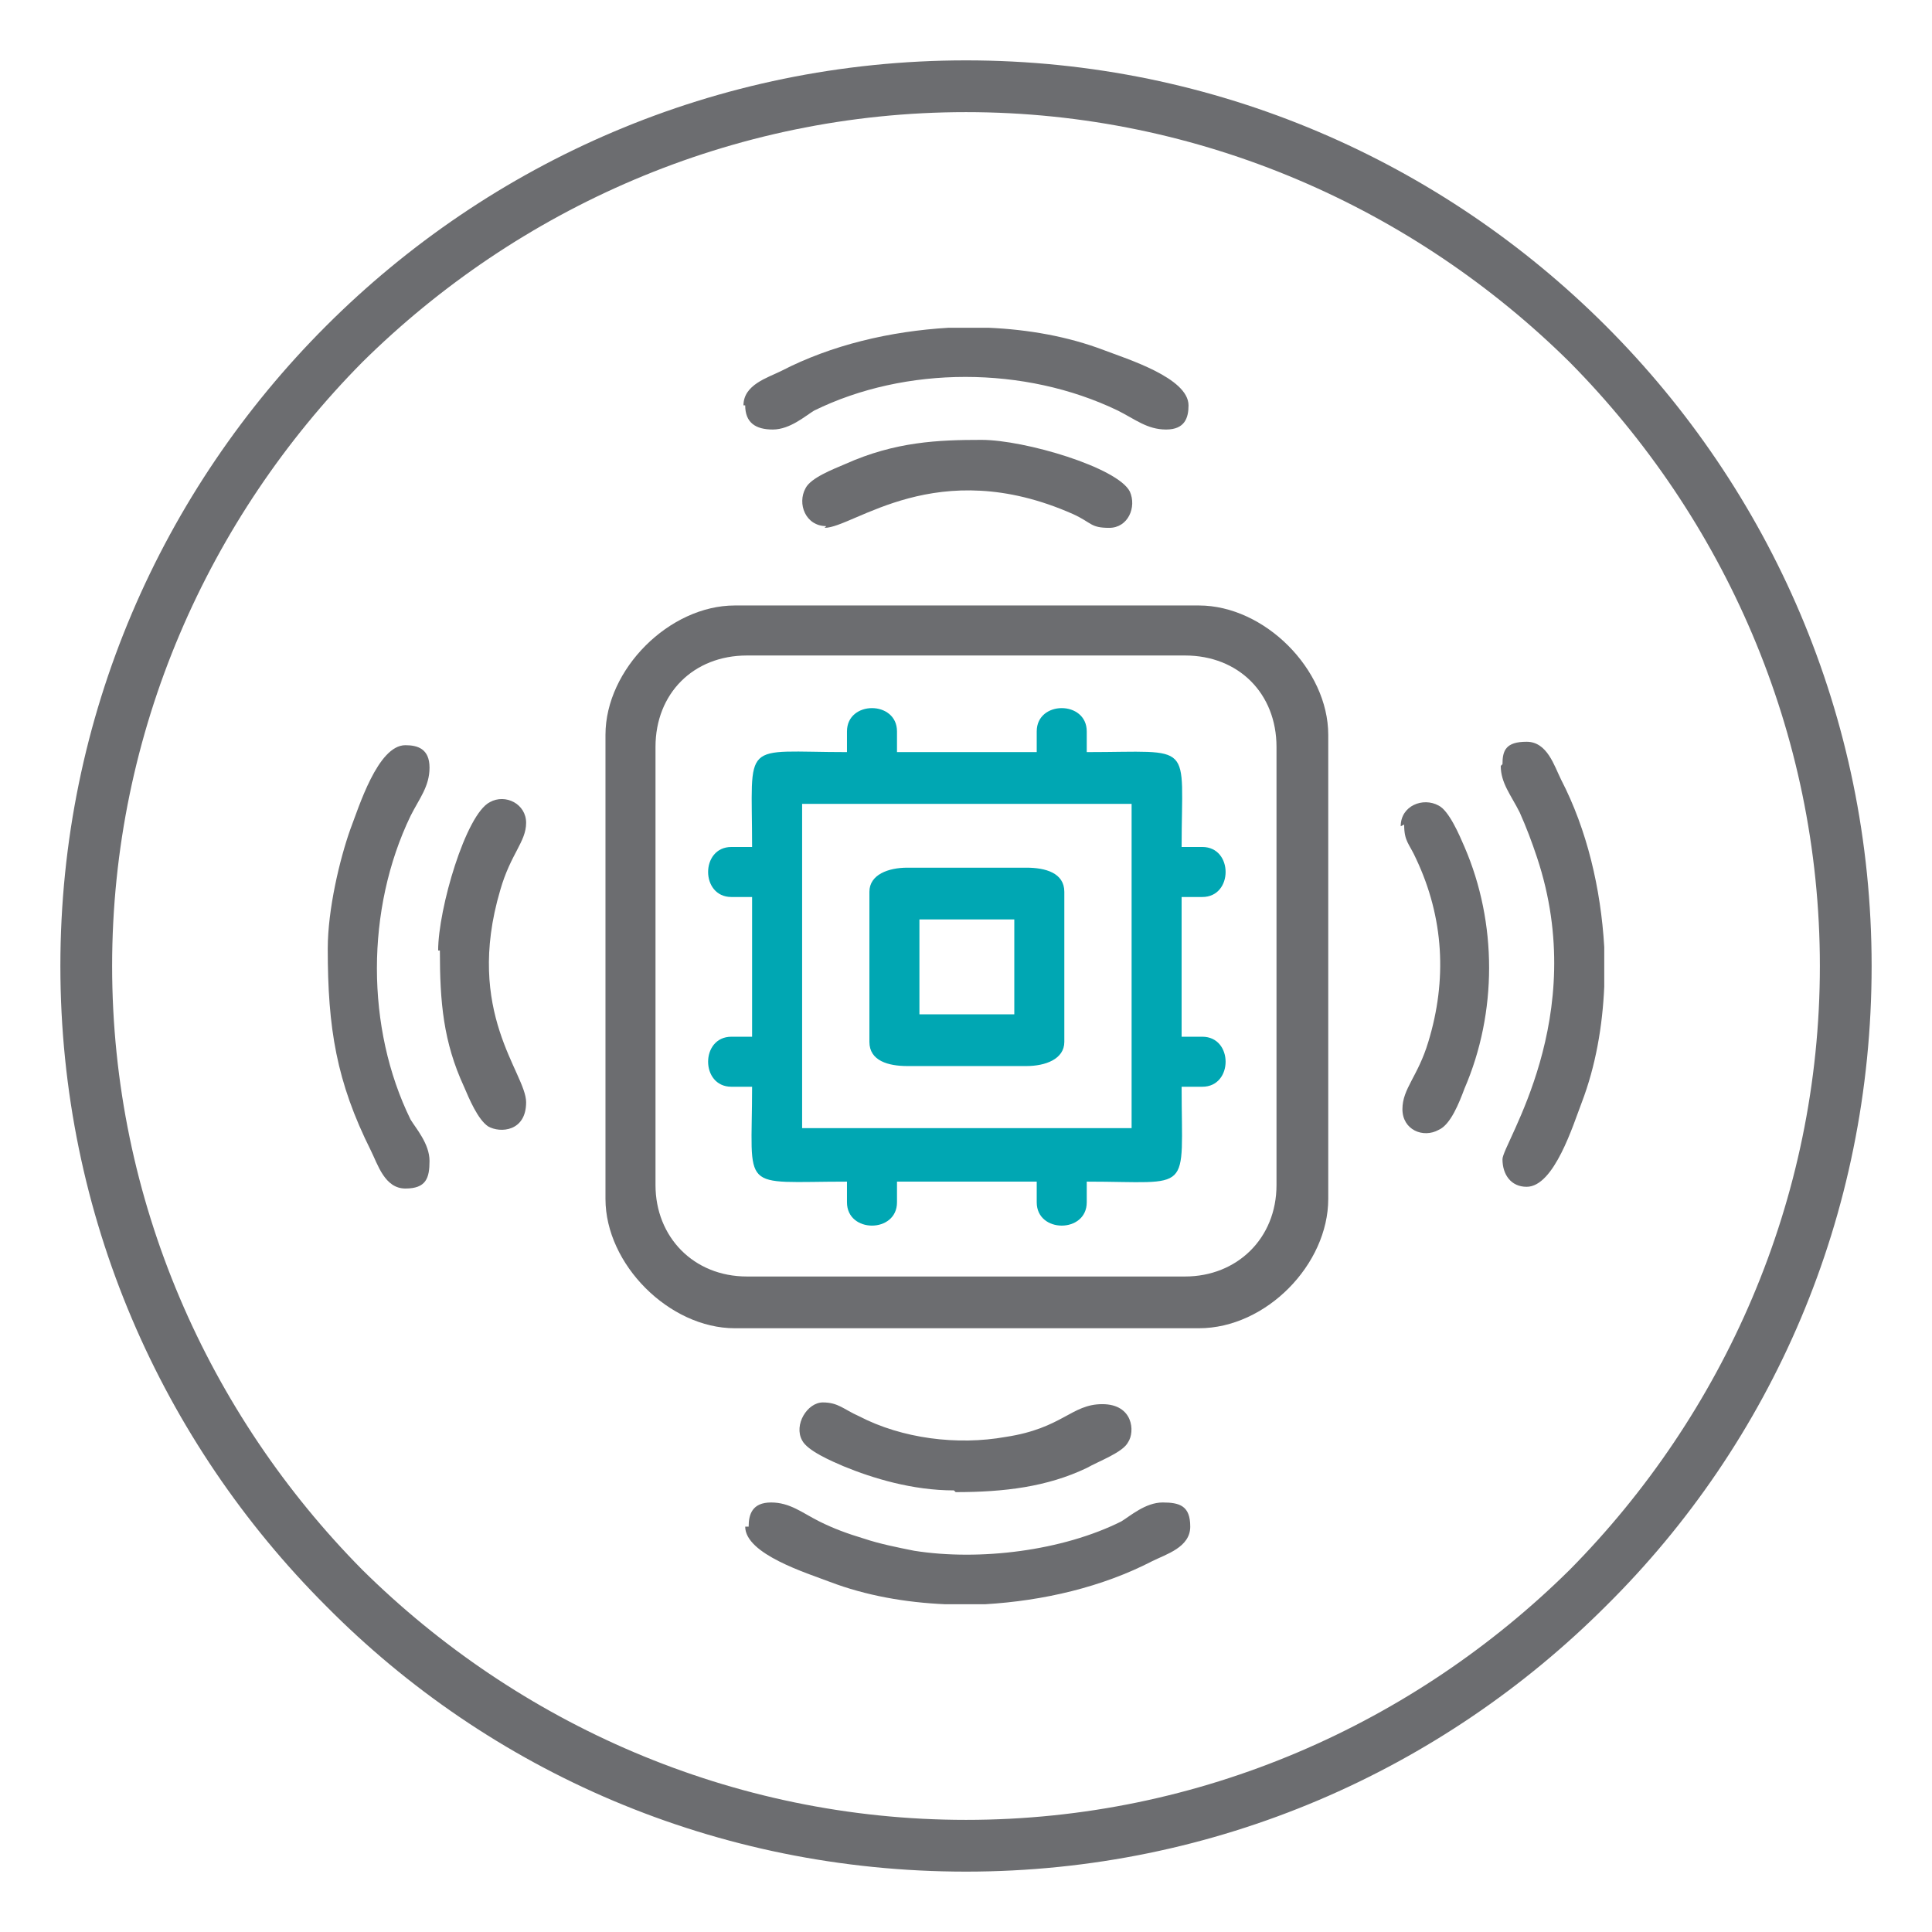
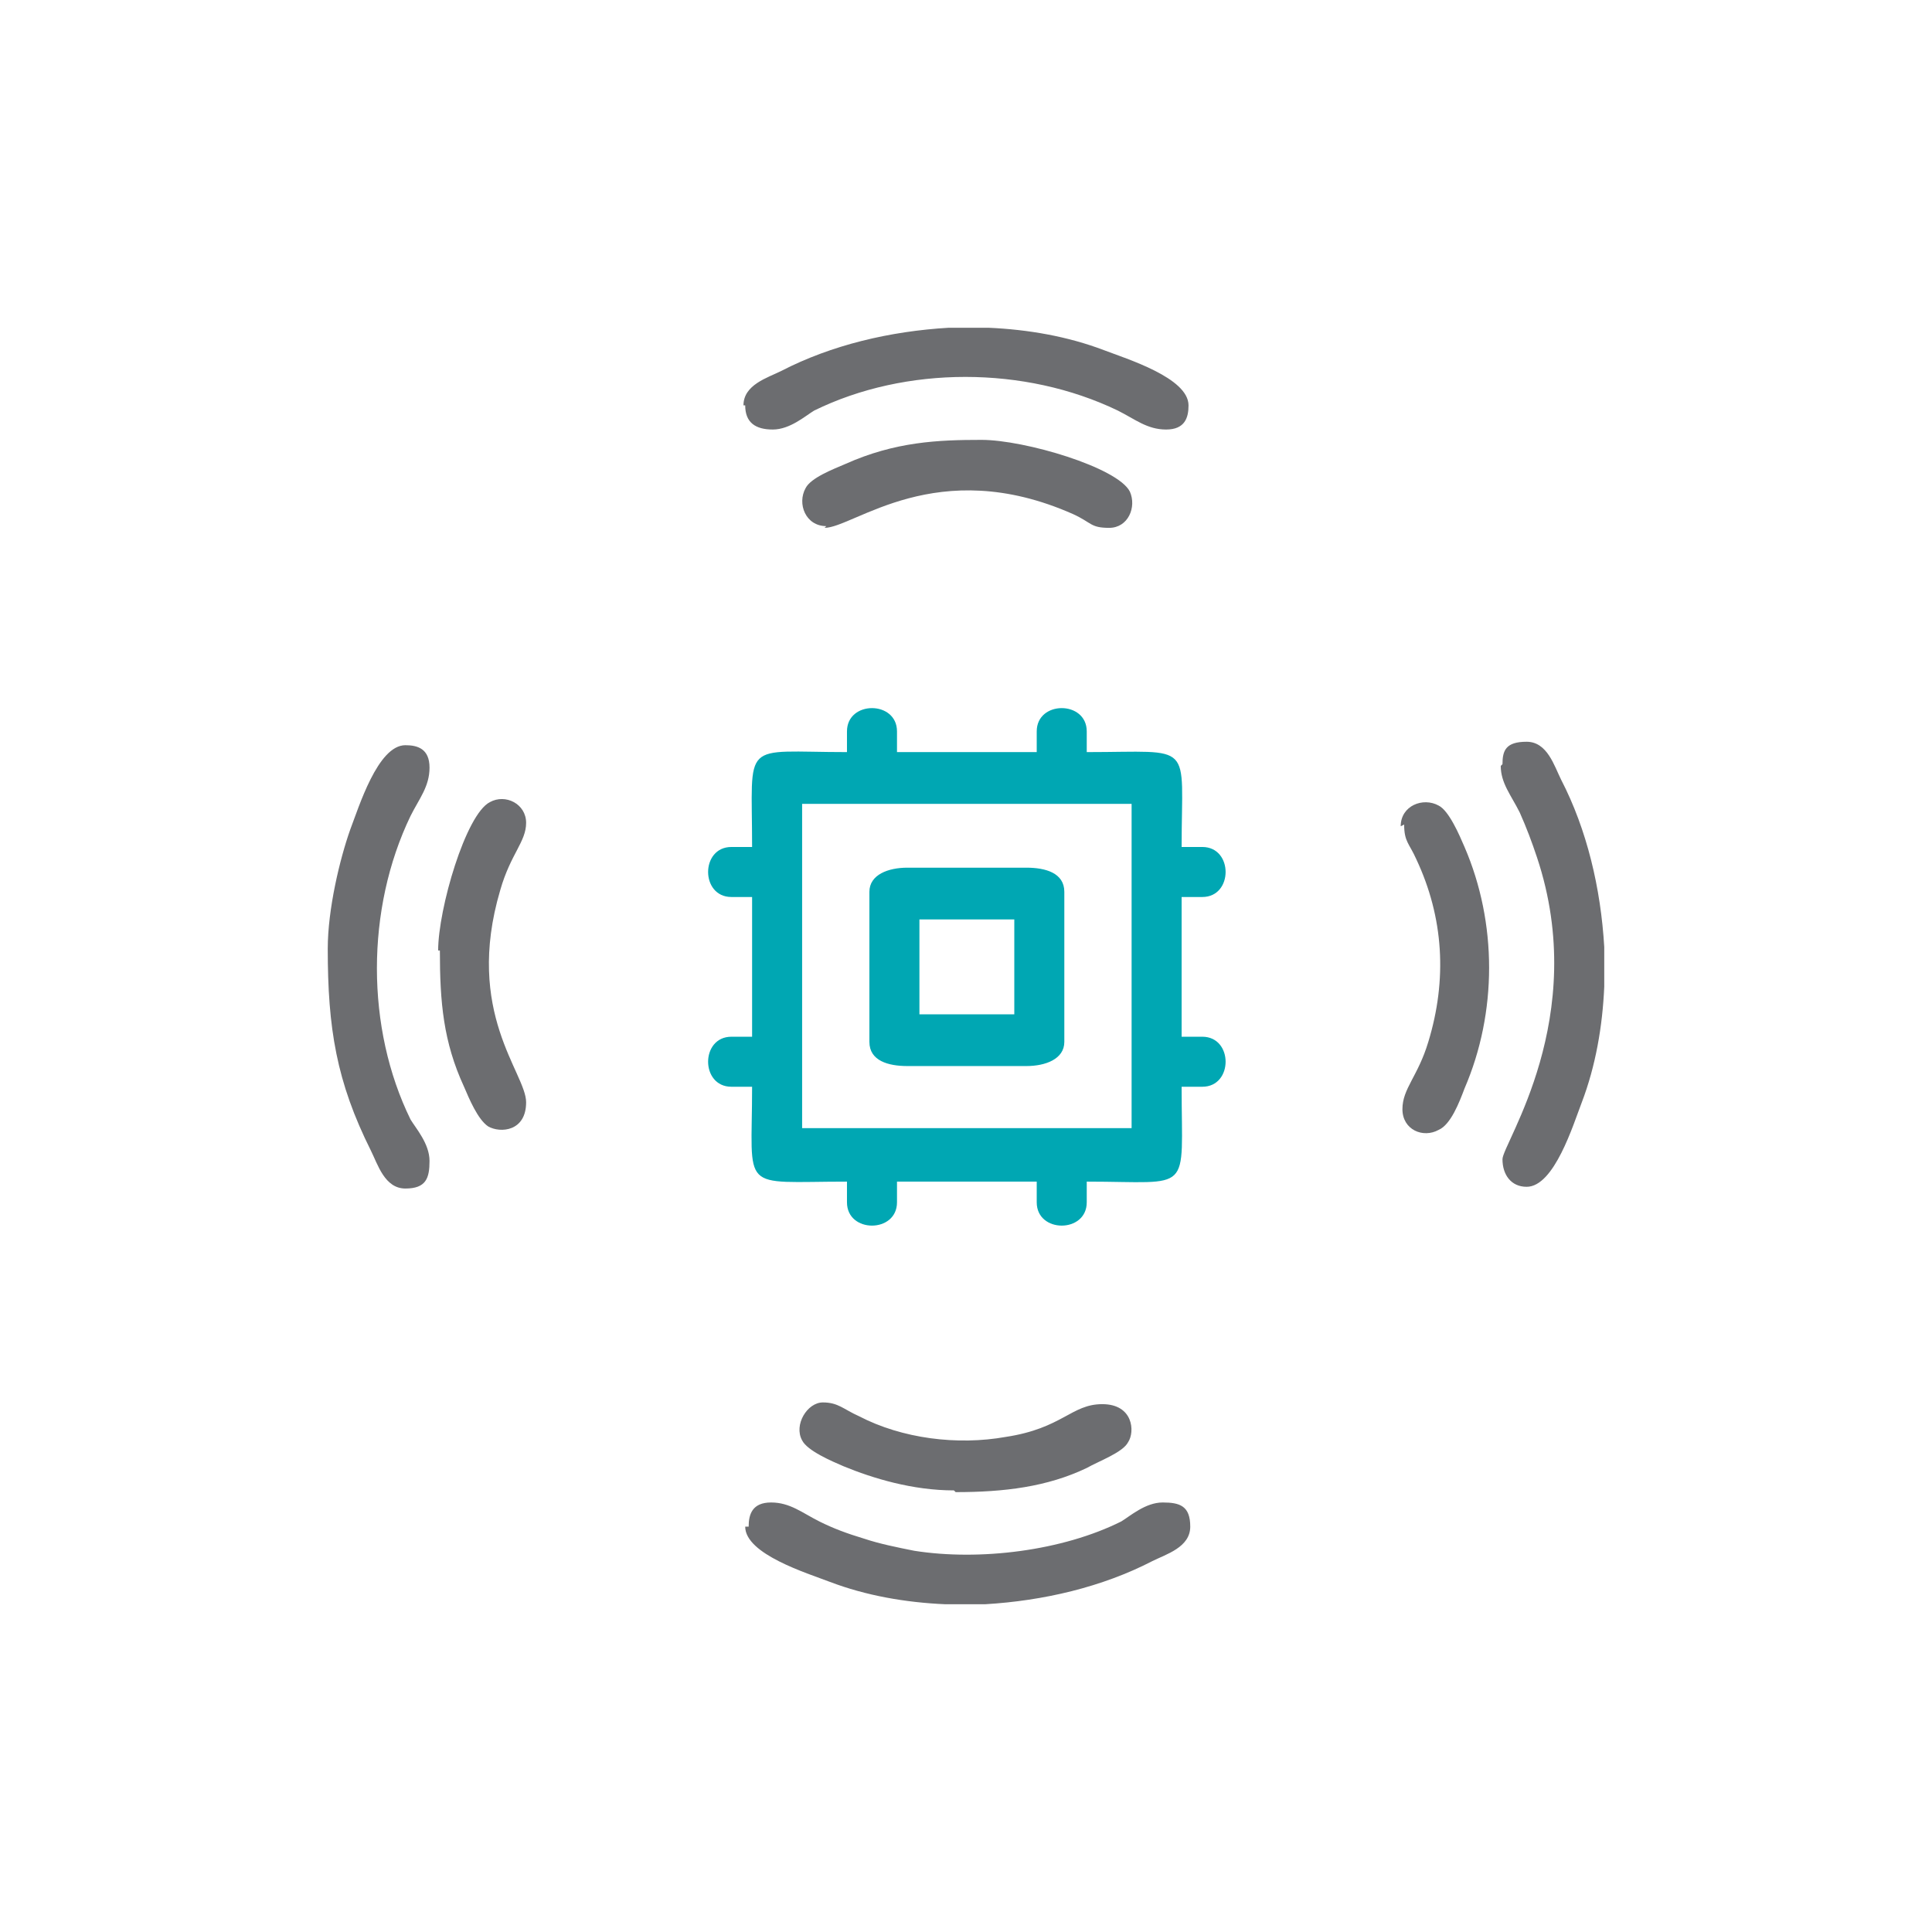
<svg xmlns="http://www.w3.org/2000/svg" id="Layer_1" version="1.1" viewBox="0 0 112 112">
  <defs>
    <style>
      .st0 {
        fill: #00a7b3;
      }

      .st0, .st1, .st2, .st3 {
        fill-rule: evenodd;
      }

      .st4 {
        fill: #fff;
      }

      .st1 {
        fill: #fefefe;
      }

      .st2, .st5 {
        fill: #6c6d70;
      }

      .st6 {
        fill: none;
        stroke: #fefefe;
        stroke-miterlimit: 10;
        stroke-width: 2.3px;
      }

      .st3 {
        fill: #00a1ac;
      }

      .st7 {
        display: none;
      }
    </style>
  </defs>
  <g id="Elevator_Control" class="st7">
    <g>
      <path class="st5" d="M56,3.5c14.5,0,27.6,5.9,37.1,15.4s15.4,22.6,15.4,37.1-5.8,27.6-15.4,37.1c-9.5,9.5-22.6,15.4-37.1,15.4s-27.6-5.8-37.1-15.4c-9.5-9.5-15.4-22.6-15.4-37.1s5.9-27.6,15.4-37.1C28.4,9.4,41.5,3.5,56,3.5h0ZM91,21c-9-8.9-21.4-14.5-35-14.5s-26,5.6-35,14.5c-8.9,9-14.5,21.4-14.5,35s5.6,26,14.5,35c9,8.9,21.4,14.5,35,14.5s26-5.6,35-14.5c8.9-9,14.5-21.4,14.5-35s-5.6-26-14.5-35h0Z" />
      <g>
        <path class="st3" d="M34.3,17.1v77.1c.4,3.1,2.3,4.4,4,5l2.1.4h5.4l-1.2-2.5h-3.8c-1.2.2-2.5-.7-3-1.6-1.3-1.8-.8-9.4-.8-12.7V23.9c0-4.7-.8-9.5,3.9-9.5l31.9.4c3,1.7,2.1,6.8,2.1,11.5v58.8c0,4.4.9,9.9-1.9,11.5-.6.3-1.6.6-2.3.6h-7.3v2.5h8.1c4.8,0,6.1-4.4,6.1-5.5V17.1c0-.7,0-4.2-5.8-5.4h-31.7c-5.7.6-5.7,4.6-5.8,5.4h0Z" />
        <polygon class="st2" points="60 43.1 69.3 43.2 69.3 33.9 68.4 33.9 60.1 33.9 60 43.1" />
        <polygon class="st2" points="43.3 43.1 52.3 43.2 52.6 43.2 52.6 38.9 52.6 33.9 43.4 33.9 43.3 43.1" />
        <polygon class="st2" points="60 21 60 29 69.3 29 69.3 19.7 60 19.7 60 21" />
        <polygon class="st2" points="43.3 21 43.3 29 52.6 29 52.6 19.7 43.3 19.7 43.3 21" />
        <polygon class="st3" points="43.3 65.4 43.3 71.6 52.6 71.6 52.7 62.3 43.3 62.3 43.3 65.4" />
        <polygon class="st2" points="43.3 57.3 52.5 57.4 52.7 56.6 52.7 53.2 52.6 50.8 52.6 49.6 52.7 48.1 51.6 48.1 43.3 48.1 43.3 57.3" />
        <polygon class="st2" points="60 57.3 69.3 57.4 69.4 56.3 69.4 52.9 69.4 49.3 69.4 48.1 60 48.1 60 57.3" />
        <polygon class="st2" points="60 63.3 60 71.6 69.4 71.6 69.4 68.5 69.4 64.5 69.4 63.6 69.4 62.3 60 62.3 60 63.3" />
        <path class="st4" d="M48.5,69.7h-1.1v-3.9c-.4.4-.8.6-1.3.8v-1c.2,0,.6-.2.9-.5.3-.3.5-.6.6-.9h.9v5.4h0Z" />
        <path class="st4" d="M66.5,68.7v1h-3.6c0-.4.2-.7.4-1s.6-.8,1.2-1.3c.4-.4.8-.7.8-.9.2-.2.2-.4.2-.6s0-.4-.2-.6-.3-.2-.5-.2-.4,0-.5.2c0,0-.2.3-.2.6h-1c0-.7.3-1.1.6-1.3.3-.2.7-.4,1.2-.4s1,0,1.2.4c.3.3.5.6.5,1.1s0,.5,0,.7c0,.2-.2.4-.4.7,0,.2-.4.4-.7.7s-.6.5-.6.6c0,0-.2.2-.2.3h2.1-.2Z" />
        <path class="st4" d="M46.2,54h1c0,.2,0,.4.2.5.2,0,.3.2.5.2s.4,0,.5-.2c.2-.2.2-.4.2-.7s0-.5-.2-.6c-.2-.2-.3-.2-.5-.2h-.5v-.8c.4,0,.6,0,.8-.2.2,0,.2-.3.2-.5s0-.3-.2-.4c0,0-.2-.2-.4-.2s-.3,0-.4.2-.2.3-.2.6l-1-.2c0-.3.2-.6.3-.8s.3-.4.6-.5c.2,0,.5-.2.8-.2.5,0,.9.2,1.2.5s.4.6.4.9c0,.5-.3.9-.8,1.1.3,0,.6.2.8.4s.3.5.3.8c0,.5-.2.9-.5,1.2s-.8.5-1.3.5-.9-.2-1.2-.4c-.3-.3-.5-.6-.6-1.1h0Z" />
        <path class="st4" d="M65,55.5v-1.1h-2.2v-.9l2.3-3.4h.9v3.4h.7v.9h-.7v1.1h-1ZM65,53.5v-1.9l-1.3,1.9h1.3Z" />
        <path class="st4" d="M46.1,39.8h1c0,0,0,.3.3.4.2.2.3.2.5.2s.4,0,.6-.3c.2-.2.2-.4.2-.8s0-.6-.2-.8-.4-.3-.6-.3-.6.2-.8.4h-.8c0,0,.5-2.9.5-2.9h2.7v1h-1.9l-.2.9c.2,0,.5-.2.7-.2.4,0,.8.2,1.1.5.3.4.5.8.5,1.3s0,.9-.4,1.2c-.4.5-.9.8-1.5.8s-.9-.2-1.2-.4-.5-.6-.6-1.1h.1Z" />
        <path class="st4" d="M66.4,37.2h-1s0-.2-.2-.4c0,0-.2,0-.4,0s-.4,0-.6.3c-.2.2-.2.6-.3,1.2.3-.3.6-.4,1-.4s.8.2,1.1.5c.3.4.5.8.5,1.3s-.2,1-.5,1.3c-.3.4-.8.5-1.3.5s-1-.2-1.3-.6-.5-1.1-.5-2.1.2-1.7.6-2.1c.4-.5.8-.7,1.4-.7s.8,0,1,.4c.2.2.4.6.5,1h0ZM64,39.4c0,.4,0,.6.2.8s.4.3.6.3.3,0,.5-.2c0,0,.2-.4.2-.7s0-.6-.2-.8c0-.2-.3-.2-.5-.2s-.4,0-.5.2-.2.4-.2.7h0Z" />
        <path class="st4" d="M46.2,22.7v-1h3.5v.8c-.3.3-.6.7-.9,1.3-.3.5-.6,1.1-.7,1.7-.2.6-.2,1.1-.2,1.6h-1c0-.8.2-1.5.5-2.3s.7-1.5,1.1-2.1c0,0-2.3,0-2.3,0Z" />
        <path class="st4" d="M63.8,24.1c-.2,0-.4-.2-.6-.4s-.2-.4-.2-.7.2-.7.4-1,.7-.4,1.2-.4.9.1,1.2.4.4.6.4,1,0,.5-.2.7-.3.4-.6.4c.3.2.5.3.7.6.2.2.2.5.2.8,0,.5-.2.9-.5,1.2-.3.3-.7.5-1.3.5s-.9-.1-1.2-.4c-.4-.3-.6-.7-.6-1.3s0-.6.2-.8c.2-.2.4-.4.7-.6h.2ZM64,23.1c0,.2,0,.4.2.5,0,.1.3.2.5.2s.4,0,.5-.2c0-.1.2-.3.2-.5s0-.4-.2-.5c0-.1-.3-.2-.5-.2s-.4,0-.5.2c0,.1-.2.3-.2.5h0ZM63.9,25.4c0,.3,0,.5.2.7s.3.2.6.2.4,0,.5-.2c.2-.2.2-.4.2-.7s0-.5-.2-.6-.3-.2-.6-.2-.4,0-.6.2c0,.2-.2.4-.2.6h.1Z" />
        <polygon class="st2" points="51.8 76.4 51.8 84.7 61.1 84.7 61.1 81.6 61.1 77.7 61.1 76.7 61.1 75.4 51.8 75.4 51.8 76.4" />
        <path class="st6" d="M41.6,82.5c-1.2-.2-2.2,0-3.1.9,1.3,1.8,6.1,8.2,6.9,11.8.8,2,3.6,5,4.7,5h11.4c.3,0,.7-.3.7-.7v-13.3c.3-2.9-2.1-3.4-2.8-2.9,0,0,0-3-2-3h-.4c-1.3,0-1.8,1.5-2.1,1.7-.2-1,.2-1.3-.4-2.2-.3-.4-1-1-1.7-1-1.4,0-1.8,1.3-2.2,1.3-.2-1,0-5.6,0-6.9,0-2.1,0-3.7-2-3.7s-2.2,2-2.2,4.6v11.7c0,4.4-2-2.9-4.7-3.4h0Z" />
        <path class="st3" d="M41.6,82.5c-1.2-.2-2.2,0-3.1.9,1.3,1.8,6.1,8.2,6.9,11.8.8,2,3.6,5,4.7,5h11.4c.3,0,.7-.3.7-.7v-13.3c.3-2.9-2.1-3.4-2.8-2.9,0,0,0-3-2-3h-.4c-1.3,0-1.8,1.5-2.1,1.7-.2-1,.2-1.3-.4-2.2-.3-.4-1-1-1.7-1-1.4,0-1.8,1.3-2.2,1.3-.2-1,0-5.6,0-6.9,0-2.1,0-3.7-2-3.7s-2.2,2-2.2,4.6v11.7c0,4.4-2-2.9-4.7-3.4h0Z" />
      </g>
    </g>
  </g>
  <g id="Time_and_Attendance" class="st7">
    <g>
      <path class="st5" d="M55,2.3c14.6-.2,27.9,5.4,37.6,14.8,9.8,9.4,15.9,22.6,16.2,37.1h0c.2,14.6-5.4,27.9-14.8,37.6-9.4,9.8-22.6,15.9-37.1,16.2h0c-14.6.2-27.9-5.4-37.6-14.9-9.8-9.4-15.9-22.5-16.2-37.1h0c-.2-14.7,5.4-28,14.8-37.7C27.3,8.7,40.5,2.5,55,2.3h0ZM90.6,19.3c-9.2-8.8-21.7-14.2-35.5-13.9h0c-13.7.2-26,6-34.9,15.2-8.8,9.2-14.2,21.7-13.9,35.5h0c.2,13.7,6,26.1,15.2,34.9,9.2,8.9,21.7,14.2,35.5,14h0c13.7-.2,26-6,34.9-15.2,8.8-9.2,14.2-21.7,13.9-35.5h0c-.2-13.7-6-26.1-15.2-35h0Z" />
      <path class="st2" d="M59.8,55.6c0,2.4-1.2,3.7-3.7,3.7s-3.7-1.2-3.7-3.6,1.1-3.6,3.6-3.7c2.5,0,3.7,1.1,3.8,3.5h0ZM54.1,51.9l-2.2,2-6.8-9.3-1.4,1-3.6-8.4,8.2,5-1.6,1.3s7.4,8.4,7.4,8.4ZM82,32.2l-5.2,7.1-.8-.8-15.8,15.1-1.5-1.4,16.3-14.4-1.1-.9,8.2-4.6h0Z" />
      <path class="st3" d="M102.3,56l-11.5.2v-3.5l11.4-.2v3.5h0ZM58.6,102.1h-3.5v-9.7c0,0,3.3,0,3.3,0,0,0,.2,9.7.2,9.7ZM21.2,57.5l-11.4.3v-3.5l11.3-.2v3.4h0ZM57,17.9h-3.4l-.2-9.7h3.5s0,9.7.1,9.7Z" />
      <path class="st3" d="M71.4,110.8c.8,0,1.1,0,1.8,0,1.5-.5,1.6-.9,2.3-1.9.8,1.1.8,1.5,2.3,2,.8,0,1.1,0,1.8,0,1.4-.6,2.3-1.2,2.5-3,0-1.2,0-14.9,0-16.8,1.6,0,2.3,0,3.3-.7.7-.5,1.3-1.4,1.3-2.7v-12c0-1.5,0-2.3-.8-3.2-.7-.8-1.4-1.2-2.9-1.3h-3.9c-.4,0-.3,0-.5.5-.7.8-2.6,3.2-3.1,3.7-.4-.4-2-2.6-2.6-3.4-.4-.4-.6-.7-.8-1.1h-4.1c-4.7,0-3.7,4.9-3.7,8.2s0,5.4,0,8c0,1.3.7,2.2,1.3,2.7,1.1.8,1.8.8,3.2.8,0,1.8,0,15.9,0,17,.3,1.8,1.3,2.4,2.5,3h0v.2ZM74.7,58.6c-2.9.4-5.4,3-4.8,6.4.5,2.7,3.2,5.4,6.6,4.9,2.8-.4,5.2-3,4.7-6.4-.5-2.8-3.2-5.3-6.5-4.9h0Z" />
    </g>
  </g>
  <g id="Access_Control" class="st7">
    <g>
      <path class="st3" d="M48.9,56.1c-2.8.6-5.1,1.9-7,3.6-1.7,1.5-3.4,3.4-4.8,5.1l-3.9,4.6c-.8,1-1.7,2-2.6,3-.2.3-.3.5-.6.8l-13.4,16.1-.4.5c.5.6,1,1.1,1.5,1.7.8-1,1.7-2,2.5-3l3.8-4.6c3.8-4.5,7.7-9.4,11.5-13.8l2.6-3.1c2.3-2.9,5.4-6.7,9-8.3,3.9-1.7,6.7-.6,8.9.8.8.5,2.2,1.7,2.9,2.4.8.9,1.7,1.9,2.4,3,2.3,3.8,4.3,12.4,3.1,17.3-1,3.9-3.2,7-6.7,9.7-2.2,1.7-8.8,5.6-11.3,6.7-4.2,2.1-8.6,3.3-13.2,4.2,1,.5,2,1,3.1,1.4,2.4-.6,4.8-1.3,6.9-2,3.2-1.3,5.6-2.4,8.3-4,2.2-1.3,7.2-4.4,9-5.9,4-3.4,6.2-7.2,6.7-12.1.3-2.6-.5-6.8-1-9.3-.7-2.8-1.7-5.4-3.1-7.6-1.3-1.9-3.5-4.2-5.3-5.4-1.9-1.2-4.9-2.6-8.7-1.8h-.2ZM49.4,60.3c-3.1.6-5.4,2.6-6.7,4-3.9,4.3-8,9-11.5,13.5-.7,1-1.4,1.8-2.2,2.8-1.1,1.5-2.2,2.7-3.3,4.1s-2.4,2.6-3.5,4c-1,1-2.3,2.4-3.5,3.7.6.5,1,1,1.5,1.5.6-.6,1.2-1.3,1.6-1.6l6.1-6.5c1.2-1.5,2.2-2.6,3.3-4.1,1.8-2.2,3.7-4.8,5.5-7,1.5-1.8,3-3.6,4.7-5.4l3.5-4c4.7-5.1,9.9-3.3,12.5,1.3,1.2,2,2.2,4.4,2.8,6.8,1.5,5.7,0,10.6-3.4,14.3-2.9,3.3-8.1,6.5-12.6,8.6-4.4,2-9.7,3.5-15.2,4.4.9.6,1.8,1,2.7,1.5,7.7-1.5,14.6-4,21-8.3,1-.7,2.8-2,3.7-2.8.3-.2.5-.5.7-.6.6-.4,1.5-1.4,1.9-1.9,1.5-1.8,2.4-3.1,3.2-5.4,1.9-5.1.8-10.6-1.3-15.2-1.2-2.6-1.7-3.6-3.9-5.6-1.3-1.1-4.2-2.7-7.4-2h-.2ZM53,44.4c-5.7,1-10.2,3.5-14.1,6.8-.5.4-.8.8-1.3,1.1-.6.6-3.3,3.1-3.8,3.7l-1.2,1.2c-.4.4-.7.9-1.1,1.3-.5.4-.8.8-1.2,1.3l-1.3,1.3c-3,3.3-6.1,6.7-9,10.2-.7.9-1.5,1.7-2.2,2.6l-2.2,2.6c-.8.8-1.5,1.7-2.2,2.6-.6.7-2.2,2.2-.6,2.7,1.2.4,1.9-1,2.8-2,3.9-4.9,7.8-9.4,12-14.3l2.3-2.5c.3-.3.3-.4.6-.7,1.3-1.5,2.8-2.9,4.1-4.3.4-.4.8-.8,1.2-1.3l1.2-1.2c1.1-1,1.3-1.3,2.6-2.4.5-.3.9-.7,1.4-1.1.4-.3.9-.7,1.4-1,1.5-1.1,3.1-2,4.9-2.9,5.6-2.6,11.2-2.6,16.6-.8,1.1.4,2.2.9,3.1,1.4,1.1.5,2,1,2.9,1.7.8.5,2.6,1.7,3.3,2.4,2.7,2.3,3.8,3.5,6.4,6.1,2.8,2.9,6.3,6.1,9.3,8.8,1.9,1.8,3.9,3.8,5.8,5.6.3.3.8.9,1.1,1.1.6.3,1.5,0,1.8-.4.4-.7,0-1.1-.5-1.5-1.5-1.5-3-3.1-4.5-4.5-1.5-1.5-3.1-2.9-4.7-4.5-.8-.7-1.5-1.5-2.3-2.2-.8-.8-1.6-1.5-2.4-2.3-2.4-2.2-4.3-4.5-6.9-6.7-.6-.5-1.8-1.5-2.4-2l-2.7-1.8c-.3-.3-.4-.3-.7-.5l-2.2-1.2c-4.1-2.2-10.2-3.5-15.5-2.6h0l.2.2ZM53.8,48.7c-4.5.9-7.7,2.4-10.9,4.9-1.6,1.3-2,1.7-3.4,2.9-.7.6-4,4-4.8,4.9l-7.5,8.3c-1.9,2.1-8.4,10.2-9.7,12l-3.1,4.1c-.3.3-.6.7-.6,1.1l.5.7c.4.2,1,.2,1.5-.2.2,0,2.9-3.7,3.1-4,1.9-2.6,4.2-5.6,6.3-8.1l3.3-3.9c1.3-1.6,2.8-3.3,4.2-4.8,0,0,.2-.2.3-.3.4-.4.8-.8,1.2-1.3l2.4-2.6c.4-.4.8-.8,1.2-1.3l1.3-1.2c.4-.5,1.9-2.1,2.4-2.5,1-.8,1.6-1.4,2.7-2.2.9-.7,2-1.5,3.1-2,2.4-1.3,4.8-2.4,8.3-2.7,2.9-.2,5.8.6,7.8,1.3,2.6,1.1,4.9,2.6,7,4.3,1.5,1.3,2.1,1.9,3.5,3.4,2.2,2.4,5.6,5.6,8.1,7.9l3.6,3.2c1.5,1.3,3.3,3,4.9,4.2.8.7,1.7,1.3,2.5,2s1.7,1.4,2.5,2.1c1.7,1.3,2.9-.4,2.2-1.2-.3-.3-.8-.7-1.2-1-.8-.7-2.9-2.4-3.8-3.1-2.4-1.9-5-4.2-7.4-6.3-3-2.6-6.6-6.1-9.3-8.9-.3-.4-.7-.8-1.1-1.2-1.1-1.3-2.2-2.2-3.5-3.3-2.5-1.9-5.6-3.8-9-4.7-2.3-.6-5.4-1.1-8.6-.5h0ZM53.4,40.4c-6.1,1.1-11.7,3.8-16.1,7.2-1.5,1.1-2.2,1.7-3.4,2.7l-1.3,1.2c-1.5,1.3-4.2,4-5.4,5.5l-3.5,3.7c-.5.4-1.2,1.3-1.7,1.8l-6.2,6.9-3.3,3.8c-.3.4-.7.8-1,1.3-.3.4-.9,1-.5,1.6.3.4,1.1.6,1.7.2.2,0,4.7-5.6,5.4-6.3.4-.4.8-.8,1.1-1.3l2.3-2.5c.2-.2.3-.3.6-.6s.3-.4.6-.6l1.2-1.3c.8-.9,2.4-2.6,3.4-3.7.2-.2.4-.3.6-.6l3.5-3.8c1-1.1,4.4-4.2,5.6-5.2.9-.7,1.7-1.4,2.9-2.2,9.7-6.6,20-8.4,30.4-3.6,2.8,1.3,4.5,2.6,6.8,4.3.4.3.8.7,1.3,1,.8.6,1.6,1.4,2.4,2.1.4.3.8.7,1.2,1,2,1.9,3.5,3.7,5.5,5.6,2.3,2.4,6.3,7,8.3,9.5,1.1,1.5,2.9,0,2.2-1-.8-1.1-7.7-8.9-8.3-9.5-2.2-2.3-4.4-4.7-6.7-6.7-1.3-1.1-2.9-2.6-4.2-3.6-4.5-3.5-9.5-6.4-16.2-7.2-2.8-.4-6-.4-9.1.2h-.1ZM49.7,64c-2.2.5-4.5,2.2-5.7,3.8-1.2,1.4-2.8,3.3-4,4.7-2.6,3.1-5.6,6.5-8.2,9.7-1.6,2-4.2,5.1-6.1,7.2l-4,4.8c-.1,0-.4.3-.6.6.5.5,1,.9,1.6,1.4.3-.2.5-.6.7-.8,1.3-1.5,3.9-4.5,5.1-6,1.9-2.4,4.2-4.9,6.1-7.2,1.3-1.5,2.8-3.3,4-4.8,1.3-1.5,2.9-3.5,4.1-4.8l2-2.4c.6-.7,1.6-1.9,2.2-2.4,2-1.8,4-2.9,6.3-1,.6.5,1.5,1.4,2,2.2.3.6.7,2.6.8,3.3,1,4.3.2,9.2-2.8,12.9-4.4,5.5-9.5,8.6-17.7,10.8-3,.8-6.7,1.6-10.2,2.2.8.6,1.5,1,2.4,1.6,1.3-.3,2.7-.5,4.1-.8,7-1.4,14-3.9,18.9-8,.4-.4.8-.7,1.3-1.1,1.4-1.3,3.1-3.3,4.1-4.8,3.4-5,3.4-10.8,1.6-16.5-.3-.8-1.2-1.9-1.7-2.5-1.2-1.1-3.3-2.8-6.2-2.2h0ZM98.6,61.6v-.4l-1-1.3c-.3-.4-.6-.8-1-1.2-.7-.8-1.3-1.5-1.9-2.4-1-1.1-3.2-3.5-4.2-4.5l-2.2-2.1-4.7-4c-.7-.6-2.8-2-3.8-2.7-2.1-1.4-4.5-2.9-6.7-4.1-1-.5-1.9-.9-2.9-1.4-3.9-1.7-8.9-2.9-14.7-2.5-5.9.4-11.5,2.9-15.6,5.1-2,1.1-4.1,2.5-5.8,3.8-.5.3-.9.7-1.4,1-2.6,2-6.4,5.8-8.4,7.9l-2.9,3c-.7.7-5.4,6-5.9,6.7-.8,1-2.6,3.1-3.7,4.2-.8,1,0,1.8,1,1.7.7,0,1-.6,1.3-1,2-2.3,4.3-5.2,6.4-7.4.3-.5.8-.8,1.1-1.3l1-1.2c.8-.8,1.5-1.6,2.2-2.4.2-.2.4-.3.6-.6,1.5-1.7,2.2-2.4,4-4.1l2.4-2.2c1.6-1.5,3.4-2.9,5.3-4.2,5.3-3.5,10.7-6.4,18.2-7.2,6.2-.6,13.3,1.7,17.5,4.2l4,2.5,2.6,1.7,2.5,1.9c1.8,1.5,2.9,2.4,4.7,4,.4.3.8.7,1.1,1,.8.7,1.5,1.4,2.2,2.2,1.5,1.5,2.9,3,4.2,4.5.6.8,1.3,1.6,1.9,2.4.3.4.6.9,1.3.9,1,0,1.2-.5,1.5-.9h0l-.2.4ZM51.7,30.8c-3,.6-4.9,1.1-7.6,2.1-4.4,1.7-8.1,4-11.6,6.7-2.1,1.6-4.2,3.1-6.1,4.9l-1.7,1.5c-1.4,1.2-5.2,5-6.5,6.4-.2.2-.3.4-.6.6-.6.7-2.4,2.7-2.9,3.4-.4.5-1.7,1.9-1.7,2.4s.4.9,1,.9,1.1-.5,1.4-.8l2.4-2.9c.1-.2.3-.3.5-.6,1.4-1.7,2.6-2.9,4.1-4.4l2.2-2.2c.2-.2.3-.3.6-.6.2,0,.3-.3.6-.5.2-.2.3-.3.6-.6.2,0,.3-.3.6-.5,1.7-1.6,4.1-3.5,6.1-4.9,12.4-9.7,25.4-12.5,39.4-5.8,3.2,1.5,4.8,2.4,7.9,4.2.3,0,.4.2.6.3l1.9,1.2c4.5,2.9,9.5,7.3,12.7,11.3.3.4.6.8,1.3.7.7,0,1.1-.6,1.1-1.1s-1.3-1.9-1.7-2.3c-4.9-5.6-11.1-10.3-18.2-14-3.4-1.8-7.3-3.7-11.3-4.7-4.2-1.1-9.6-1.9-15-.9h0v.2ZM50.5,26.8c-5.2,1-8.3,1.9-13,4.1-5.2,2.4-11.4,6.7-15.5,10.4-3,2.6-4.2,3.8-7,6.5-.8.8.2,2,1.5,1.5.3,0,1.7-1.5,1.9-1.9,2-2,3.8-3.6,6.1-5.5,1.8-1.6,4.7-3.7,6.7-5.1,9.2-6.1,19.9-9.9,31.9-8.2,8.3,1.2,14.8,4.3,21.1,8.3,1.7,1.1,3.7,2.4,5.3,3.6.2,0,.3.3.5.4,1,.7,4.6,3.8,5,3.9.6.2,1.1,0,1.5-.3.8-.9-.5-1.7-1-2.1l-2.9-2.4c-.3-.3-.7-.6-1-.8l-1-.8c-1.5-1.1-3.3-2.2-4.8-3.3-.8-.6-3.9-2.4-5.1-3-1.5-.8-3.2-1.5-4.9-2.2-6.2-2.6-15.6-5-25.3-3.2h0ZM49.2,68.5c-3.7,1-5.6,3.8-7.2,6.1-2.7,3.6-6,8.3-9.1,11.7-1.5,1.5-2.4,2.6-4,4.2-.5.5-1.3,1.3-.2,1.9,1,.6,1.8-.4,2.2-.8.8-.8,1.9-2,2.4-2.5.3-.3,1.2-1.3,1.5-1.7,2.1-2.2,6-7.4,7.8-9.9.5-.6.9-1.3,1.3-1.9.6-.8,1.7-2.3,2.5-3.1.2-.2.2-.3.4-.4.9-.8,3.1-2.5,4.7-1.5,2.3,1.3,1.3,7.4.6,9.5-1.6,4.6-5,7.7-9.5,10-3.4,1.8-10.8,3.5-14.6,4-1,0-2.4.2-2.8.9-.3.6,0,1.5,1.4,1.3,3.8-.5,12-2.3,15.2-3.6,1.6-.7,3.3-1.6,4.6-2.5,6.2-4,8.9-9.4,9-15.9,0-1.9-.3-3.5-1.3-4.7-.8-1-2.6-1.8-4.9-1.2h0ZM50.9,21.6c-4.2.7-7.9,1.8-11.4,3.3-6.2,2.6-12,6.5-16.8,10.4l-3.5,3.1c-.9.8-.7,1.5,0,1.8.4.2.9,0,1.3,0,.2,0,.3-.3.5-.4.1,0,.3-.3.5-.4.6-.6,1.1-1,1.7-1.5l1.7-1.5c4-3.1,7.5-5.7,12.5-8.1,6.7-3.3,14.5-5.6,23.2-5,7.7.5,13.8,2.7,19.1,5.1l3,1.6c.3.1.6.3,1,.5l1.9,1.1c.8.5,2.9,1.8,3.7,2.4.5.3,1.3,1.2,2.3.7.3-.2.6-.6.6-1s-.3-.6-.7-.8c-4.7-3.3-11.9-7.4-18.1-9.3-3.2-1-6.2-1.7-9.9-2.2-3.9-.4-8.1-.4-12.4.3h-.2ZM72,76.5c-.2-2.4-.8-4.4-1.9-6.5-.2-.4-.3-.6-.7-.8-.5-.2-2.5,0-1.5,1.8.3.6.6,1.3.8,1.9,1.6,4.5.8,8.4-1.2,12.8-2.3,4.9-6.4,8.5-11.5,11.5-5.6,3.3-11,6.1-16.9,8,1,.3,2.2.7,3.2,1,3.4-1.3,6.7-2.7,9.9-4.5,4.4-2.3,7.5-4.2,11-7.1,1.4-1.2,3.1-3,4.2-4.4.4-.6.8-1.1,1.1-1.7.7-1.1,1.3-2.3,1.8-3.5,1.1-2.5,1.9-5.6,1.7-8.6h0ZM51.2,17.7c-7,1.3-12,2.7-18.2,5.7-2.7,1.3-4.9,2.6-7.2,4.1-1.2.8-2.2,1.5-3.3,2.3-.5.3-1.2.9-.6,1.6.5.6,1.3.5,1.9,0,1.1-.8,2.1-1.5,3.3-2.3,9.1-5.9,19.8-9.7,31.2-10,8.8-.1,17.4,2.5,24,5.9l2.4,1.3c1.2.6,2.5-.7,1.7-1.5s-6.9-3.5-8.3-4c-2.4-.9-5-1.7-7.7-2.4-5.3-1.3-12.5-1.8-19.2-.7h0ZM73.5,80.7c-.8.3-.8.7-1,1.5-.3,1.6-1,3.7-1.7,5.1-1.1,2.3-2.4,4.3-3.8,6-3.2,3.7-6.3,6.3-11.5,9.3-3,1.7-6.3,3.3-9.9,4.5,1.3.3,2.5.5,3.8.7,12.5-5.2,22.1-12.9,25.3-24.4,0-.3.4-1.5.4-1.9,0-.6-.8-1-1.5-.8h0ZM51.3,52.6c-.6.2-1.2.9-.6,1.5.4.5,1.2.3,2.1.3,3.3,0,5.6.3,8.5,1.3,1.6.5,3.5,1.5,4.9,2.4.2.2.4.3.7.5,3.3,2.5,5.4,4.9,8,8.1,1,1.3.9,1.3,2.2,2.7,2.8,3.1,4.9,5.1,8.2,7.8l2.7,2.2c.8.5,1.3.9,2.2,1.5.2,0,.5.4.7.6.3,0,.5.3.8.4.3.2.5.3.8.5l2.4,1.4c.5.2,1.1.8,1.9.5.7-.3,1-1,.6-1.6-.2-.2-2.5-1.4-3.1-1.7-.8-.6-1-.6-1.9-1.3l-3.3-2.2c-1-.8-2.2-1.7-3.5-2.7-.4-.4-.8-.8-1.3-1.2-2.5-2.3-5.3-4.9-7.2-7.6-1.4-1.9-2.9-3.7-4.5-5.3-4.3-4.2-9.5-7.5-16.5-8.1-.9,0-4.1-.3-4.9,0h.1ZM74.8,88.6c-.9.3-.9,1.3-1.7,2.8-.6,1-1,1.8-1.7,2.7-.8,1-2.2,2.7-3.2,3.6-3.7,3.5-8.3,6.4-13.1,8.8-1,.5-2.2,1-3.3,1.5,1.4,0,2.8.2,4.2.2h.3c5.5-2.7,10.4-5.8,14.1-9.5,2.4-2.4,4.2-5,5.6-7.9,0-.4.6-1.2.4-1.6-.2-.5-.8-.8-1.6-.6h0ZM59.2,56.9c-.6.2-1,.7-.8,1.3.2.4.9.6,1.4.9,1.9,1,3.7,2.2,5.2,3.6,2.4,2.1,4.5,4.4,6.5,6.7,1.3,1.6,2.6,3.2,4,4.9,2.6,3.2,6,6,9.5,8.2,1.8,1.3,3.6,2.2,5.6,3.3,1.3.7,3.1,1.6,4.5,2.2.4.2,1,.6,1.7.4h0l.8-1v-.3c-.2-.4-1-.7-1.4-.9-3.5-1.7-8.3-4.2-11.3-6.4l-1.3-.9c-.4-.3-.8-.7-1.2-1-2.6-2.1-4.5-4.2-6.5-6.8-1.6-2.1-4.4-5.3-6.2-7.1-2.4-2.6-5.4-5.1-8.8-6.7-.4-.2-1-.6-1.7-.3h0ZM50,13.8c-5.4,1.1-8.9,2-13.9,4.2-.9.4-5.3,2.3-5.7,2.9-.6.9.4,1.9,1.9,1.2,9.8-5,19.9-7.9,31.7-6.7,8.9.8,15.4,4.2,16.3,4.3,1.3.3,2-1.2,1.2-1.7-.2-.1-1-.5-1.3-.6-4.4-1.8-9.6-3.3-14.8-4-3.4-.3-7.9-.5-11.9,0h-1.1c-.8.3-1.5.4-2.3.6h0v-.2ZM74.6,76.9c-.6.3-1.1.9-.6,1.5,1.3,1.5,5.8,5.6,7.5,7,1.4,1,2.8,2,4.3,2.9,2.4,1.5,5.1,2.7,7.9,3.8.6-.6,1-1.1,1.6-1.7h-.6c-1.9-.8-3.3-1.5-4.9-2.3s-2.2-1.2-3.1-1.7c-.5-.3-.9-.7-1.5-1-.4-.2-1.5-1.2-2-1.5-.3,0-.5-.3-.7-.5-1.6-1.3-2.3-1.9-3.8-3.4l-2.4-2.4c-.4-.4-.8-1-1.7-.6h0ZM75.5,85.5c-.5.2-.8.6-.7,1.2,0,.5.6.6,1,.8l14.8,7.4c.6-.6,1.1-1,1.7-1.6l-6.3-3.1c-2.9-1.5-6.1-3.1-9-4.5-.4-.2-.9-.5-1.6-.2h0ZM72.9,97.1c-.9.4-.9,1.4,0,1.7.7.3,1.3.6,2,.9l5.4,2.4c.8-.4,1.6-.8,2.4-1.3-2.3-1-4.6-2-5.4-2.4-.7-.3-1.3-.6-2.1-.9-.3,0-.6-.3-1-.4-.4-.2-.8-.3-1.3,0h0ZM77.3,92c-1,.3-1.3,1.3-.6,1.7.4.3,6.3,2.8,10.1,4.5.7-.5,1.3-1,1.9-1.5-3.4-1.5-8.8-3.8-10.2-4.5-.3,0-.7-.3-1.2-.2h0ZM68.8,102.1c-.8.3-1,1.3-.2,1.7l2,.9c.6.3,1.1.6,1.7.8,1-.3,1.9-.6,2.9-1l-5.1-2.3c-.3,0-.8-.3-1.3,0h0Z" />
      <path class="st5" d="M56,2.3c14.8,0,28.2,6.1,38,15.7,9.7,9.7,15.7,23.2,15.7,38s-6,28.2-15.7,38c-9.7,9.7-23.2,15.7-38,15.7s-28.2-6-38-15.7c-9.7-9.7-15.7-23.2-15.7-38s6.1-28.2,15.7-38C27.8,8.3,41.2,2.3,56,2.3h0ZM91.8,20.2c-9.2-9.1-21.8-14.8-35.8-14.8s-26.6,5.7-35.8,14.8c-9.1,9.2-14.8,21.8-14.8,35.8s5.7,26.6,14.8,35.8c9.2,9.1,21.8,14.8,35.8,14.8s26.6-5.7,35.8-14.8c9.1-9.2,14.8-21.8,14.8-35.8s-5.7-26.6-14.8-35.8h0Z" />
    </g>
  </g>
  <g id="Visitor_Management" class="st7">
    <g>
      <path class="st5" d="M56,3.5c14.5,0,27.6,5.9,37.1,15.4s15.4,22.6,15.4,37.1-5.9,27.6-15.4,37.1-22.6,15.4-37.1,15.4-27.6-5.8-37.1-15.4c-9.5-9.5-15.4-22.6-15.4-37.1s5.9-27.6,15.4-37.1C28.4,9.4,41.5,3.5,56,3.5h0ZM91,21c-9-8.9-21.4-14.5-35-14.5s-26,5.6-35,14.5c-8.9,9-14.5,21.4-14.5,35s5.6,26,14.5,35c9,8.9,21.4,14.5,35,14.5s26-5.6,35-14.5c8.9-9,14.5-21.4,14.5-35s-5.6-26-14.5-35h0Z" />
      <path class="st3" d="M99.4,32.3c-3.7,1-7.3,2.2-11,3.3-6.9,1.9-7.6,1.4-5.5,8.6l5.6,19.2c.7,2.4,1.4,4.3,4.4,3.5,3.9-1,8.2-2.3,12.1-3.5.3-2.4.5-4.8.5-7.3,0-8.6-2.2-16.7-6.1-23.7h0ZM39.3,44.8c1.2,1.7,4.4,2,6.5,1.4,2.4-.7,3.7-2.5,5.6-3.2,1.8-.6,6,0,7.5.8l16.3,10c1.5,1,10,6.3,10.9,6.5l-5.6-19.2c-4.1.5-8.7,1.2-12.3-.7-7.6-3.9-8.4-3.9-16.5-4.5-3.5-.3-4.5,1.9-6.8,3.8-.8.7-1.1.8-1.9,1.7-1,1.1-2.5,2.1-3.7,3.4h0ZM52.2,67.8c-2.2.9-2.4,4.4-3.2,6.7-.5,1.4-1,2.7,0,4.1.6,1,2.1,1.6,3.7,1,1.9-.7,2.4-4.4,3.1-6.7.4-1.4,1-2.7,0-4-.6-.9-2.1-1.6-3.6-1.1h0ZM45.8,63.6c-2.2,1-2.4,3.6-3.5,7.3-.4,1.3-1.2,2.9-.4,4.4.6,1.1,2.1,2,3.8,1.3,1.8-.7,4.7-9.7,3.7-11.6-.5-1-2.1-2-3.7-1.3h.1ZM38.3,62.9c-2.1,1-2.1,2.8-3.1,6.1-1,3,1.2,5.4,3.9,4.2,1.7-.7,2.2-4.1,2.9-6.2.9-2.9-1.1-5.3-3.7-4.1h0ZM30.9,61.2c-.5.3-1,0-1.6,1.8-2.7,7.3,6.7,6.6,5.8.3-.3-1.8-2.3-3.1-4.2-2h0Z" />
      <path class="st2" d="M56.1,76.7c1.6,1,3.1,1.9,4.7,2.9,2,1.2,4.6,1,5.1-1.4.6-2.8-1.6-3.5-3.3-4.6-1.3-.8-3.7-2.4-4.8-2.9l-1.7,5.8v.2Z" />
      <path class="st2" d="M27.5,63.9c.9-2.2,1.2-3.9,3.7-4.4,3.3-.8,4.4,1.6,5.3,2.8.7-.7,2.4-1.2,3.7-1,2.1.4,2.1,1.4,3.2,2.3,3.7-3.3,7.5-1.4,7.8,3.1,4.7-1.6,5,1.5,6.9,2.7.7.5,1.6,1,2.4,1.4,1.6,1,7.7,5,9,5.4,2.1.5,3.9-1.1,3.7-3.1-.2-2.3-5.4-4.7-8.3-6.5-2.2-1.5-3.9-1.9-3.9-3.4,1.3-.4,7.8,4.1,9.2,5,2.4,1.5,7.8,5.8,9.3,1.4,1-3.1-3.2-4.7-7.1-7.1-1.5-.9-3-1.9-4.5-2.8-1.5-.8-4.6-2.2-3.9-3.3.4-.2-.3,0,.6-.2.6,0,.9.3,1.6.8.9.5,1.5.9,2.2,1.3,3.9,2.4,8.7,5.6,12.6,7.8,1.8,1,4,.4,4.6-1.5.7-2.4-1-3.3-2.4-4.2-3-1.9-5.6-3.5-8.6-5.3-1.2-.7-15.9-9.9-17-10.2-6.4-2.1-6.3.4-10.2,2.2-4,1.8-8.5.3-10.1-2.3.5-.7,4.6-4.2,5.5-5.3-3,0-6,1.2-8.5,2.3-2,.8-1.5.8-2.3,3l-4.4,11.9c-.5,1.3-1,2.6-1.5,3.9-.4,1.2.5,2.6,1.4,3.3h0ZM7,62.9l1.4.5c2.4.9,10.6,4.6,12.7,3.8,1.7-.6,2.2-3.4,2.9-5.4l6.9-18.3c2.1-5.5-.3-5.2-7.6-8-1.8-.7-7.2-3.1-10.5-3.7-4,7.1-6.3,15.3-6.3,24.1s0,4.7.5,6.9h0Z" />
    </g>
  </g>
  <g id="Cafeteria_Management" class="st7">
    <g>
      <path class="st5" d="M56,105.5c13.7,0,26-5.6,35-14.5,8.9-9,14.5-21.4,14.5-35s-5.6-26-14.5-35c-9-8.9-21.4-14.5-35-14.5s-26,5.6-35,14.5c-8.9,9-14.5,21.4-14.5,35s5.6,26,14.5,35c9,8.9,21.4,14.5,35,14.5h0ZM93.1,93.1c-9.5,9.5-22.6,15.4-37.1,15.4s-27.6-5.8-37.1-15.4c-9.5-9.5-15.4-22.6-15.4-37.1s5.9-27.6,15.4-37.1C28.4,9.4,41.5,3.5,56,3.5s27.6,5.9,37.1,15.4,15.4,22.6,15.4,37.1-5.8,27.6-15.4,37.1h0Z" />
      <path class="st3" d="M95.6,40.5c0,2-.4,7.6-1.2,16.9h-1.2v29.2h-3.9v-29.2h-.6v-31.4c1.3.2,2.4.9,3.3,1.9,2.3,2.4,3.5,6.6,3.5,12.6h0ZM85.4,56.2c0,8.2-2.8,15.2-8.4,20.9s-12.3,8.6-20.2,8.6-14.6-2.9-20.1-8.6c-5.6-5.8-8.4-12.8-8.4-20.9s2.9-15,8.4-20.9c5.6-5.7,12.3-8.6,20.1-8.6s14.6,2.9,20.2,8.6c5.6,5.8,8.4,12.8,8.4,20.9h0ZM28.6,41.8c0,2-.8,3.7-2.4,5s-2.4,2.4-2.4,3.3v36.5h-3.9v-36.5c0-1-.8-2-2.4-3.3s-2.4-3-2.4-5c0-5.4,1.2-10.7,3.5-15.8v13.5h2v-13.5h2.3v13.5h2.2v-13.5c2.3,5,3.5,10.3,3.5,15.8h0ZM77.6,56.2c0-5.9-2-10.9-6.1-15.2-4.1-4.2-9-6.3-14.8-6.3s-10.6,2.1-14.7,6.3c-4,4.2-6.1,9.2-6.1,15.2s2,11,6.1,15.2c4.1,4.2,9,6.3,14.7,6.3s10.7-2.1,14.8-6.3c4.1-4.2,6.1-9.2,6.1-15.2h0ZM75.6,56.2c0,5.4-1.8,9.9-5.5,13.7-3.6,3.8-8,5.7-13.3,5.7s-9.5-1.9-13.2-5.7c-3.7-3.8-5.5-8.4-5.5-13.7s1.8-9.9,5.5-13.7c3.7-3.7,8.1-5.6,13.2-5.6s9.7,1.9,13.3,5.6c3.7,3.8,5.5,8.4,5.5,13.7h0Z" />
      <path class="st1" d="M55,72.5h1c.9-.3.9-.5,1.4-1.2.4.6.4.9,1.3,1.2.5,0,.6,0,1,0,.8-.4,1.4-.7,1.5-1.8v-10c.9,0,1.3,0,1.9-.4.3-.3.7-.9.7-1.6v-7.1c0-.9,0-1.4-.5-1.9s-.8-.7-1.6-.7h-2.2c-.1,0-.2,0-.3.3-.3.5-1.4,2-1.7,2.3-.3-.3-1.2-1.6-1.6-2,0-.2-.3-.4-.5-.6h-2.3c-2.7,0-2.2,3-2.2,5v4.8c0,.7.4,1.3.8,1.6.6.5,1,.4,1.8.4v10.1c0,1.1.7,1.4,1.5,1.8h0v-.2ZM56.8,41.5c-1.6.3-3.1,1.8-2.7,3.9.3,1.6,1.8,3.1,3.7,2.8,1.6-.3,3-1.9,2.7-3.9-.3-1.7-1.8-3.1-3.7-2.8h0Z" />
    </g>
  </g>
  <g id="Contract_Worker_Management" class="st7">
    <g>
      <path class="st3" d="M19.5,92.7c15.6,11.5,26.5,14.4,36.9,14.4s20.7-2.5,35.6-15c-1.6-9.2-11.2-10.5-22.1-14.4-9.5-3.4-1.4-11.2,0-13.3,2.2-2.9,3.9-6.9,4.6-11.4.3-1.9,0-10.1,0-12.1h-37.5c0,1.9.2,9.9.4,11.4,1.5,12.6,8.1,14.1,8.8,18.5.5,4-1.4,5.4-4.1,6.5-9,3.7-22.6,5.3-22.6,15.2h0v.2Z" />
-       <path class="st2" d="M52.9,19.9l-1.4-2.3c-6.9.5-13.8,7.5-14.1,15.9-3.5,1.1-4.1,2-4.3,6.5h45.6c0-4.6-.9-5.3-4.3-6.6,0-7.7-7.5-15-14-15.9-.4.7-.9,2-1.4,2.7,0-1,0-2.2,0-3.8-.4-3.7-5.4-3-6.2-.5,0,1.6,0,3.2,0,4h.1Z" />
+       <path class="st2" d="M52.9,19.9c-6.9.5-13.8,7.5-14.1,15.9-3.5,1.1-4.1,2-4.3,6.5h45.6c0-4.6-.9-5.3-4.3-6.6,0-7.7-7.5-15-14-15.9-.4.7-.9,2-1.4,2.7,0-1,0-2.2,0-3.8-.4-3.7-5.4-3-6.2-.5,0,1.6,0,3.2,0,4h.1Z" />
      <path class="st3" d="M35.5,43.4c2.4,0,3.6,3.1,3.7,7.2s-.5,7.3-1.9,6.8-3.1-2.9-3.3-6.9c0-4-.9-7.1,1.4-7.1h0Z" />
      <path class="st3" d="M76.1,43.4c-2.4,0-3.5,3.3-3.4,7.4,0,4.1.8,7.3,2.2,6.7,1.4-.6,3.1-3,3-7.1,0-4.1.5-7.1-1.8-7h0Z" />
-       <path class="st5" d="M56,3.5c14.5,0,27.6,5.9,37.1,15.4s15.4,22.6,15.4,37.1-5.8,27.6-15.4,37.1c-9.5,9.5-22.6,15.4-37.1,15.4s-27.6-5.8-37.1-15.4c-9.5-9.5-15.4-22.6-15.4-37.1s5.9-27.6,15.4-37.1C28.4,9.4,41.5,3.5,56,3.5h0ZM91,21c-9-8.9-21.4-14.5-35-14.5s-26,5.6-35,14.5c-8.9,9-14.5,21.4-14.5,35s5.6,26,14.5,35c9,8.9,21.4,14.5,35,14.5s26-5.6,35-14.5c8.9-9,14.5-21.4,14.5-35s-5.6-26-14.5-35h0Z" />
    </g>
  </g>
  <g id="Job_Processing_and_Costing" class="st7">
    <path class="st3" d="M24,74.8c-.2.5-.3,1-.5,1.4h-7.7v4h7c0,.3,0,.7-.5,1.1-.6.3-1,.5-1.8.7-1,.3-1.8.6-2.6,1-.2,1.1-.3,4.4,0,5.3,0,0,7.3,10.6,25.2,16.9.5-.7.2-4.8.2-5.8v-4.7c0-2.7.4-2.5-2.1-2.6-2.1,0-2.9-2-2.8-3.7.3-3.9,3.5-2.7,4.1-3.3.3-.2,0-1,.2-3.7,0-.9.2-3.1-.2-3.7-.7-.3-3.8,0-4.8,0s-4.1,0-4.8,0c0-1.3,0-1.4.2-2.2.3-1.4.8-2.9,2.4-3.2h1.9c2.9,0,4.9.7,5.1-2.8v-15.7c0-.8,0-1-.3-1.6-.3-.7-.6-.7-.8-1.1l-.5-.3c-.7-.3-4-.3-4.8-.3h-15.6c-.6,0-.7.3-1.2.5-.3,0-.7.5-1,1-.4.7-.3,4.9-.3,5.9,0,3.3-.1,9.1,0,12.2,0,.4,0,.6.1.9.2.3.7.9,1,1,1,.5,6.1.4,7.8.4h.8c.5,0,.5,1.4,0,1.6h-1c-1,0-2.6,0-2.9,1.2h0l.2-.2ZM52.9,48.2c3.7,0,6.7,2.6,6.7,5.7s-3,5.8-6.7,5.8-6.6-2.6-6.6-5.8,2.9-5.7,6.6-5.7h0ZM49.5,96.9c-.3,0-.3.3-.6.5l-1.1,1.2c-.7.8-2.2,2-2.4,3,0,.5,0,.9.4,1.3,1.2,1.2,2.7-.6,3.4-1.4.6-.5,1.2-1.2,1.8-1.9.4-.5.8-1.2,1.4-1.2v3.1c0,1.1-.3,3.3.8,3.9.2,0,.5.2.8.2.5,0,1,0,1.3-.7.5-1.2.2-4.8.3-6.6l.5.2c.3,0,1.9,1.8,2.2,2.1,0,0,.2.3.3.4s.2,0,.3.2c.2.2,1.2,1.4,1.5,1.6.4.2,2,.3,2-1.2s-.8-1.3-1.4-1.9c-1.2-1.3-2.5-2.5-3.7-3.8-.3-.4-1.4-1.3-1.5-1.8l-.3-2c-.5-.3-2.7-.2-3.3,0-.2,1,0,1.7-.2,2.2-.5,1.1-2.4,2.3-2.5,2.4h0v.2ZM34.2,74c0,0-.2.4-.2.7-.2.7-.2,1.7,0,1.9.5.2,4,0,5,0,1.6,0,3.7-.2,4.8.5.4,1.9-.3,6.1,0,8,1,0,2.7,0,3.7,0,.2-1,0-7.2,0-8.8,0-2.9-.5-8.6.8-10.5.9-1.2,1-1.3,2.7-1.8,1-.3,9.4,0,11-.2,0-.4,0-.3-.6-.8-.3-.2-.5-.4-.7-.5-.5-.4-1-.7-1.8-.8-1.4-.2-3.7,0-5.2,0s-3.7,0-5,.2c-1.1.3-1.1.4-1.8,1-1.2,1-1.4,2.1-1.8,3.4-.4,1.6-.3,1.6-.8,3.1,0,.3,0,.7-.3,1-.6,1.8-1.1,2.4-2.7,2.5-1.8,0-4.4-.2-6.1.3-.6.2-1,.4-1.2,1h.2ZM39.4,89.6c0,1.6,2.1,1.8,3.5,1.8h2.3c1.6,0,2.9,0,4.6,0s3,0,4.6,0,3.1,0,4.6,0c5.6,0,9.5,1.1,9.5-4.4v-18.6l-.7-1.6c-.2-.3-.5-.5-.9-.8-1.6-1.3-6.3-.9-9.1-.9s-5-.2-6.7.3c-.3,0-1.4.7-1.5.9-.6.2-.9,1.7-1,2.2-.3,3.1,0,9.2,0,12.5s.3,4.1-.3,4.7h-4.8c-.8,0-1.5,0-2.2.4-1.8.7-2,1.5-1.8,3.5h-.1ZM22.3,53.2c1.4-.5,6.1-.3,7.6-.3s7.8-.3,8.8.5l.5.5c.7,1,.5,4.4.5,5.7v6.2c0,1.3-1.2,2.7-2.4,2.8-3,0-13.6,0-14.8,0s-.4-.2-.7-.4c-.3-.2-.3,0-.5-.6-.5-1.5-.2-4.6-.3-6.4v-4.6c0-2.5.9-2.7,1.4-3.3h-.1Z" />
    <path class="st2" d="M96.1,34.4c0,2.5-5.4,4.6-12.1,4.6s-12.1-2-12.1-4.6v-2h0c0,2.5,5.4,4.6,12.1,4.6s12.1-2,12.1-4.6v2ZM83.7,28.9v-.8h-.5c0,0-.2.1-.2.3s0,.2,0,.3c0,0,.3.1.5.2h0ZM84.4,31.7c.3,0,.5,0,.7-.2s.2-.3.2-.5,0-.4-.3-.5c0-.1-.4-.3-.7-.3v1.5h.1ZM83.4,34.3v-1c-.6,0-1.2,0-1.6-.2-.4,0-.7-.3-1-.6-.4-.5-.5-1.1-.3-1.8h2c0,.3,0,.5.2.7s.4.3.8.3v-1.7c-.5,0-.9-.2-1.2-.3-.3-.1-.6-.3-.7-.4-.3-.3-.5-.5-.3-.9,0-.3.3-.6.7-.8.2,0,.5-.1.7-.2h.8v-.3h.5v.3h.8c.3,0,.5.1.7.2.4.2.7.5.8.8h-1.6c0-.1,0-.2-.2-.3,0-.1-.3-.1-.5-.1v1c.5,0,1,.2,1.3.3.3.1.7.2.9.3.5.3.8.7,1,1.2.2.6,0,1.2-.5,1.6-.3.2-.6.4-1,.5s-.9.3-1.5.3v1h-1.1.3ZM84,26.1c6.7,0,12.1,2,12.1,4.6s-5.4,4.6-12.1,4.6-12.1-2-12.1-4.6,5.4-4.6,12.1-4.6h0ZM96.1,37.7c0,2.5-5.4,4.6-12.1,4.6s-12.1-2-12.1-4.6v-2h0c0,2.5,5.4,4.6,12.1,4.6s12.1-2,12.1-4.6v2ZM96.1,41c0,2.5-5.4,4.6-12.1,4.6s-12.1-2-12.1-4.6v-2h0c0,2.5,5.4,4.6,12.1,4.6s12.1-2,12.1-4.6v2ZM96.1,44.4c0,2.5-5.4,4.5-12.1,4.5s-12.1-2-12.1-4.5v-2h0c0,2.5,5.4,4.6,12.1,4.6s12.1-2,12.1-4.6v2ZM96.1,47.6c0,2.5-5.4,4.6-12.1,4.6s-12.1-2-12.1-4.6v-1.9h0c0,2.5,5.4,4.6,12.1,4.6s12.1-2,12.1-4.6v1.9ZM96.1,51c0,2.5-5.4,4.6-12.1,4.6s-12.1-2-12.1-4.6v-1.9h0c0,2.4,5.4,4.5,12.1,4.5s12.1-2,12.1-4.5v1.9ZM96.1,54.3c0,2.5-5.4,4.6-12.1,4.6s-12.1-2-12.1-4.6v-2h0c0,2.5,5.4,4.6,12.1,4.6s12.1-2,12.1-4.6v2ZM96.1,57.6c0,2.5-5.4,4.6-12.1,4.6s-12.1-2-12.1-4.6v-2h0c0,2.5,5.4,4.6,12.1,4.6s12.1-2,12.1-4.6v2Z" />
-     <path class="st3" d="M67.2,27.4c0,2.5-5.4,4.6-12.1,4.6s-12.2-2-12.2-4.6v-2h0c0,2.5,5.4,4.6,12.2,4.6s12.1-2,12.1-4.6v2ZM67.2,30.8c0,2.5-5.4,4.5-12.1,4.5s-12.2-2-12.2-4.5v-2h0c0,2.5,5.4,4.6,12.2,4.6s12.1-2,12.1-4.6v2ZM67.2,34c0,2.5-5.4,4.6-12.1,4.6s-12.2-2-12.2-4.6v-1.9h0c0,2.5,5.4,4.6,12.2,4.6s12.1-2,12.1-4.6v1.9ZM67.2,37.4c0,2.5-5.4,4.6-12.1,4.6s-12.2-2-12.2-4.6v-2h0c0,2.5,5.4,4.6,12.2,4.6s12.1-2,12.1-4.6v2ZM55.1,19.2c6.7,0,12.1,2,12.1,4.6s-5.4,4.6-12.1,4.6-12.2-2-12.2-4.6,5.4-4.6,12.2-4.6h0ZM54.8,21.9v-.8c-.2,0-.4,0-.5.1,0,0-.2.1-.2.3v.2c0,0,.3.1.5.2h.2ZM55.5,24.8c.3,0,.5-.1.7-.3.2-.1.3-.3.2-.5,0-.2,0-.3-.3-.5,0,0-.3-.2-.6-.3v1.5h0ZM54.6,27.4v-1c-.6,0-1.2-.1-1.6-.3-.4-.1-.7-.3-1-.5-.5-.5-.5-1.2-.3-1.9h2c0,.3,0,.6,0,.7.2.2.5.3.9.3v-1.7c-.5,0-.9-.2-1.2-.3-.3,0-.5-.2-.7-.3-.3-.3-.5-.5-.4-.9,0-.3.4-.6.8-.8.2,0,.4-.1.7-.2s.5,0,.9,0v-.3h.5v.3h.9c.3,0,.5.1.7.2.4.2.7.5.8.8h-1.6c0-.1,0-.3-.2-.3s-.3,0-.5-.1v1c.5,0,.9.2,1.2.3.4.1.7.3,1,.4.5.3.8.7,1,1.2,0,.6,0,1.2-.5,1.6-.3.3-.6.5-1,.6s-1,.2-1.5.3v1h-1.1,0Z" />
    <path class="st5" d="M56,3.5c14.5,0,27.6,5.9,37.1,15.4s15.4,22.6,15.4,37.1-5.8,27.6-15.4,37.1c-9.5,9.5-22.6,15.4-37.1,15.4s-27.6-5.8-37.1-15.4c-9.5-9.5-15.4-22.6-15.4-37.1s5.9-27.6,15.4-37.1C28.4,9.4,41.5,3.5,56,3.5h0ZM91,21c-9-8.9-21.4-14.5-35-14.5s-26,5.6-35,14.5c-8.9,9-14.5,21.4-14.5,35s5.6,26,14.5,35c9,8.9,21.4,14.5,35,14.5s26-5.6,35-14.5c8.9-9,14.5-21.4,14.5-35s-5.6-26-14.5-35h0Z" />
  </g>
-   <path class="st5" d="M56,3.5c14.5,0,27.6,5.9,37.1,15.4,9.5,9.5,15.4,22.6,15.4,37.1s-5.8,27.6-15.4,37.1c-9.5,9.5-22.6,15.4-37.1,15.4s-27.6-5.8-37.1-15.4c-9.5-9.5-15.4-22.6-15.4-37.1s5.9-27.6,15.4-37.1C28.4,9.4,41.5,3.5,56,3.5h0ZM91,21c-9-8.9-21.4-14.5-35-14.5s-26,5.6-35,14.5c-8.9,9-14.5,21.4-14.5,35s5.6,26,14.5,35c9,8.9,21.4,14.5,35,14.5s26-5.6,35-14.5c8.9-9,14.5-21.4,14.5-35s-5.6-26-14.5-35h0Z" />
-   <path class="st2" d="M35.1,42.6v26.9c0,3.8,3.7,7.5,7.5,7.5h26.9c3.9,0,7.5-3.7,7.5-7.5v-26.9c0-3.8-3.7-7.5-7.5-7.5h-26.9c-3.8,0-7.5,3.7-7.5,7.5M38,68.7v-25.4c0-3.1,2.2-5.3,5.3-5.3h25.4c3.1,0,5.3,2.2,5.3,5.3v25.4c0,3.1-2.3,5.3-5.3,5.3h-25.4c-3.1,0-5.3-2.3-5.3-5.3Z" />
  <path class="st0" d="M49.1,42.4v1.2c-6.2,0-5.5-.8-5.5,5.5h-1.2c-1.8,0-1.8,2.9,0,2.9h1.2v8.1h-1.2c-1.8,0-1.8,2.9,0,2.9h1.2c0,6.2-.8,5.5,5.5,5.5v1.2c0,1.8,2.9,1.8,2.9,0v-1.2h8.1v1.2c0,1.8,2.9,1.8,2.9,0v-1.2c6.2,0,5.5.8,5.5-5.5h1.2c1.8,0,1.8-2.9,0-2.9h-1.2v-8.1h1.2c1.8,0,1.8-2.9,0-2.9h-1.2c0-6.2.8-5.5-5.5-5.5v-1.2c0-1.8-2.9-1.8-2.9,0v1.2h-8.1v-1.2c0-1.8-2.9-1.8-2.9,0M46.5,46.6h19.1v18.8h-19.1v-18.8Z" />
  <path class="st0" d="M50.4,51.7v8.7c0,1.1,1.1,1.4,2.2,1.4h6.9c1.1,0,2.2-.4,2.2-1.4v-8.7c0-1.1-1.1-1.4-2.2-1.4h-6.9c-1.1,0-2.2.4-2.2,1.4M53.3,53.3h5.5v5.5h-5.5v-5.5Z" />
  <path class="st2" d="M43.2,88.5c0,1.6,3.6,2.7,4.9,3.2,2.1.8,4.4,1.2,6.7,1.3h2.3c3.4-.2,6.8-1,9.7-2.5.8-.4,2.2-.8,2.2-2s-.6-1.4-1.6-1.4-1.9.8-2.4,1.1c-3.4,1.7-8.2,2.3-12,1.7-1-.2-2-.4-2.9-.7-1-.3-1.8-.6-2.6-1-1-.5-1.7-1.1-2.8-1.1s-1.3.7-1.3,1.4" />
  <path class="st2" d="M19,55c0,4.6.5,7.7,2.5,11.7.4.8.8,2.2,2,2.2s1.4-.6,1.4-1.6-.8-1.9-1.1-2.4c-2.6-5.3-2.6-12.2,0-17.6.5-1,1.1-1.7,1.1-2.8s-.7-1.3-1.4-1.3c-1.6,0-2.7,3.6-3.2,4.9-.6,1.7-1.3,4.6-1.3,6.9" />
  <path class="st2" d="M87,44.4c0,1,.6,1.7,1.1,2.7.4.9.7,1.7,1,2.6,3.1,9.3-2,16.6-2,17.5s.5,1.6,1.4,1.6c1.6,0,2.7-3.6,3.2-4.9.8-2.1,1.2-4.4,1.3-6.7v-2.3c-.2-3.4-1-6.8-2.5-9.7-.4-.8-.8-2.2-2-2.2s-1.4.5-1.4,1.3" />
  <path class="st2" d="M43.2,23.5c0,1,.6,1.4,1.6,1.4s1.9-.8,2.4-1.1c5.3-2.6,12.2-2.6,17.6,0,1,.5,1.7,1.1,2.8,1.1s1.3-.7,1.3-1.4c0-1.6-3.6-2.7-4.9-3.2-2.1-.8-4.4-1.2-6.7-1.3h-2.3c-3.4.2-6.8,1-9.7,2.5-.8.4-2.2.8-2.2,2" />
  <path class="st2" d="M55.4,86.5c2.8,0,5.3-.3,7.6-1.4.7-.4,2.1-.9,2.4-1.5.4-.6.3-2.2-1.5-2.2s-2.3,1.4-5.6,1.9c-2.8.5-6,.1-8.5-1.2-.9-.4-1.2-.8-2.1-.8s-1.7,1.3-1.2,2.2c.3.6,1.7,1.2,2.4,1.5,1.7.7,4,1.4,6.4,1.4" />
  <path class="st2" d="M25.5,55.1c0,3,.2,5.3,1.4,7.9.3.7.8,1.9,1.4,2.3.7.4,2.2.3,2.2-1.4s-3.6-5.2-1.5-12.3c.6-2.1,1.5-2.8,1.5-3.9s-1.2-1.7-2.1-1.2c-1.4.7-3,6.2-3,8.6" />
  <path class="st2" d="M81.4,47.8c0,1,.3,1.1.7,2,1.6,3.4,1.8,7,.7,10.6-.6,2-1.5,2.7-1.5,3.9s1.2,1.7,2.1,1.2c.7-.3,1.2-1.6,1.5-2.4,1.9-4.4,1.9-9.6,0-14-.3-.7-.9-2.1-1.5-2.4-.9-.5-2.2,0-2.2,1.2" />
  <path class="st2" d="M47.8,30.6c1.7,0,6.5-4.3,14.4-.8,1.1.5,1,.8,2.1.8s1.6-1.2,1.2-2.1c-.7-1.4-6.1-3-8.6-3s-5,.1-7.9,1.4c-.7.3-2,.8-2.3,1.4-.5.9,0,2.2,1.2,2.2" />
</svg>